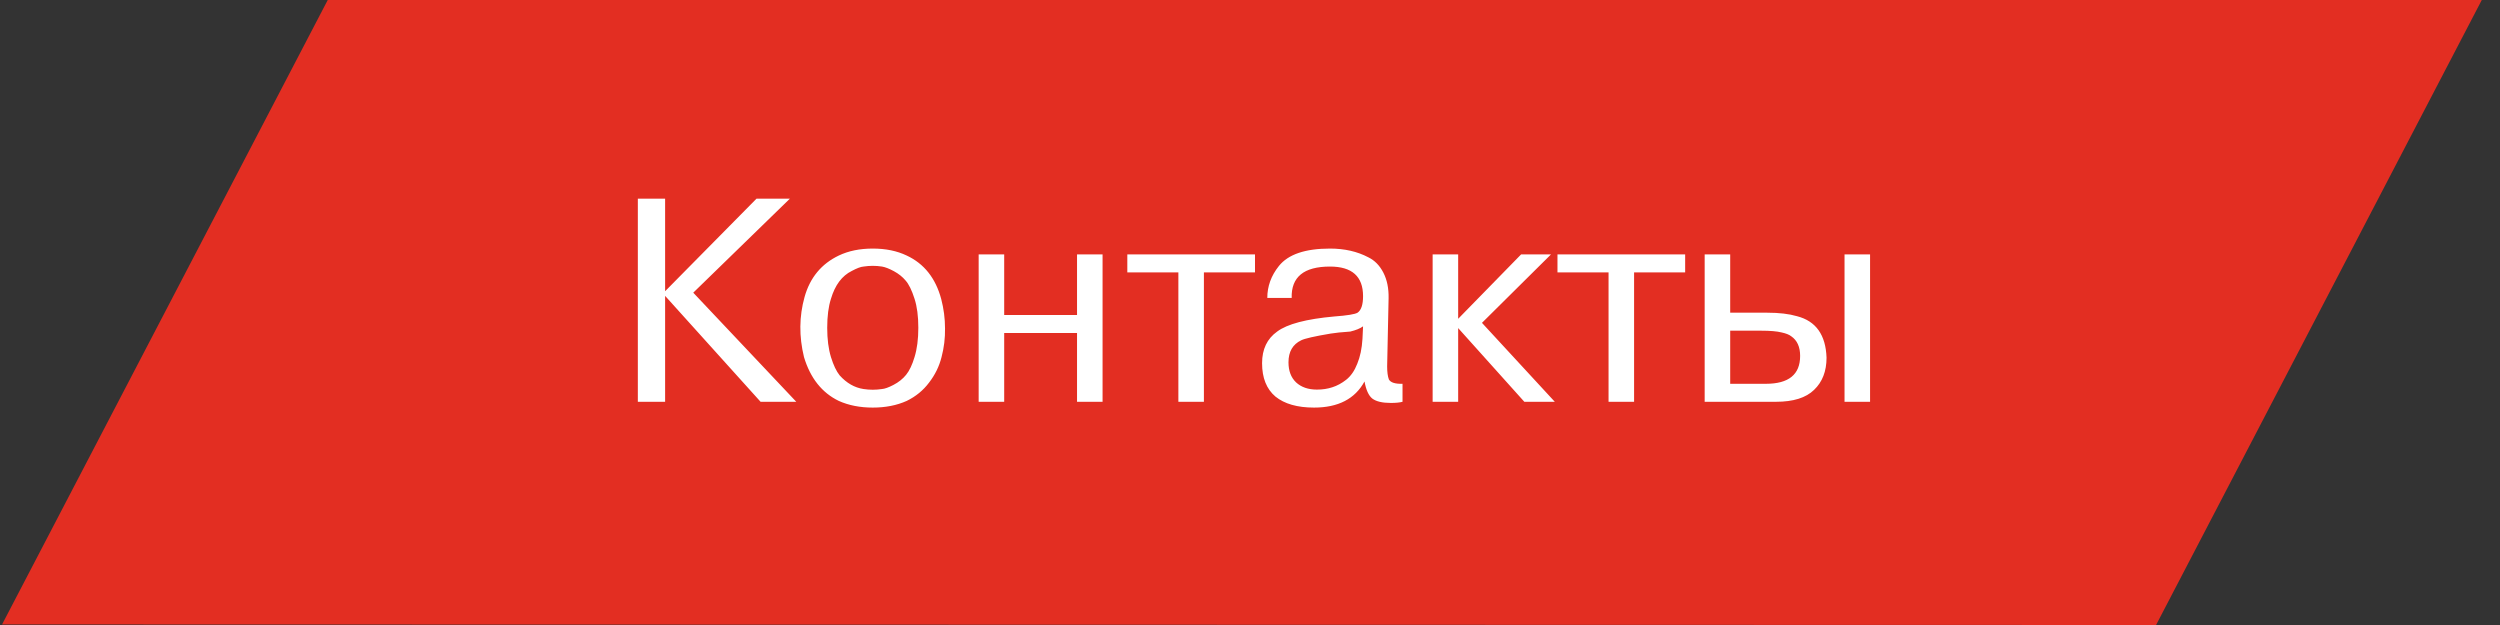
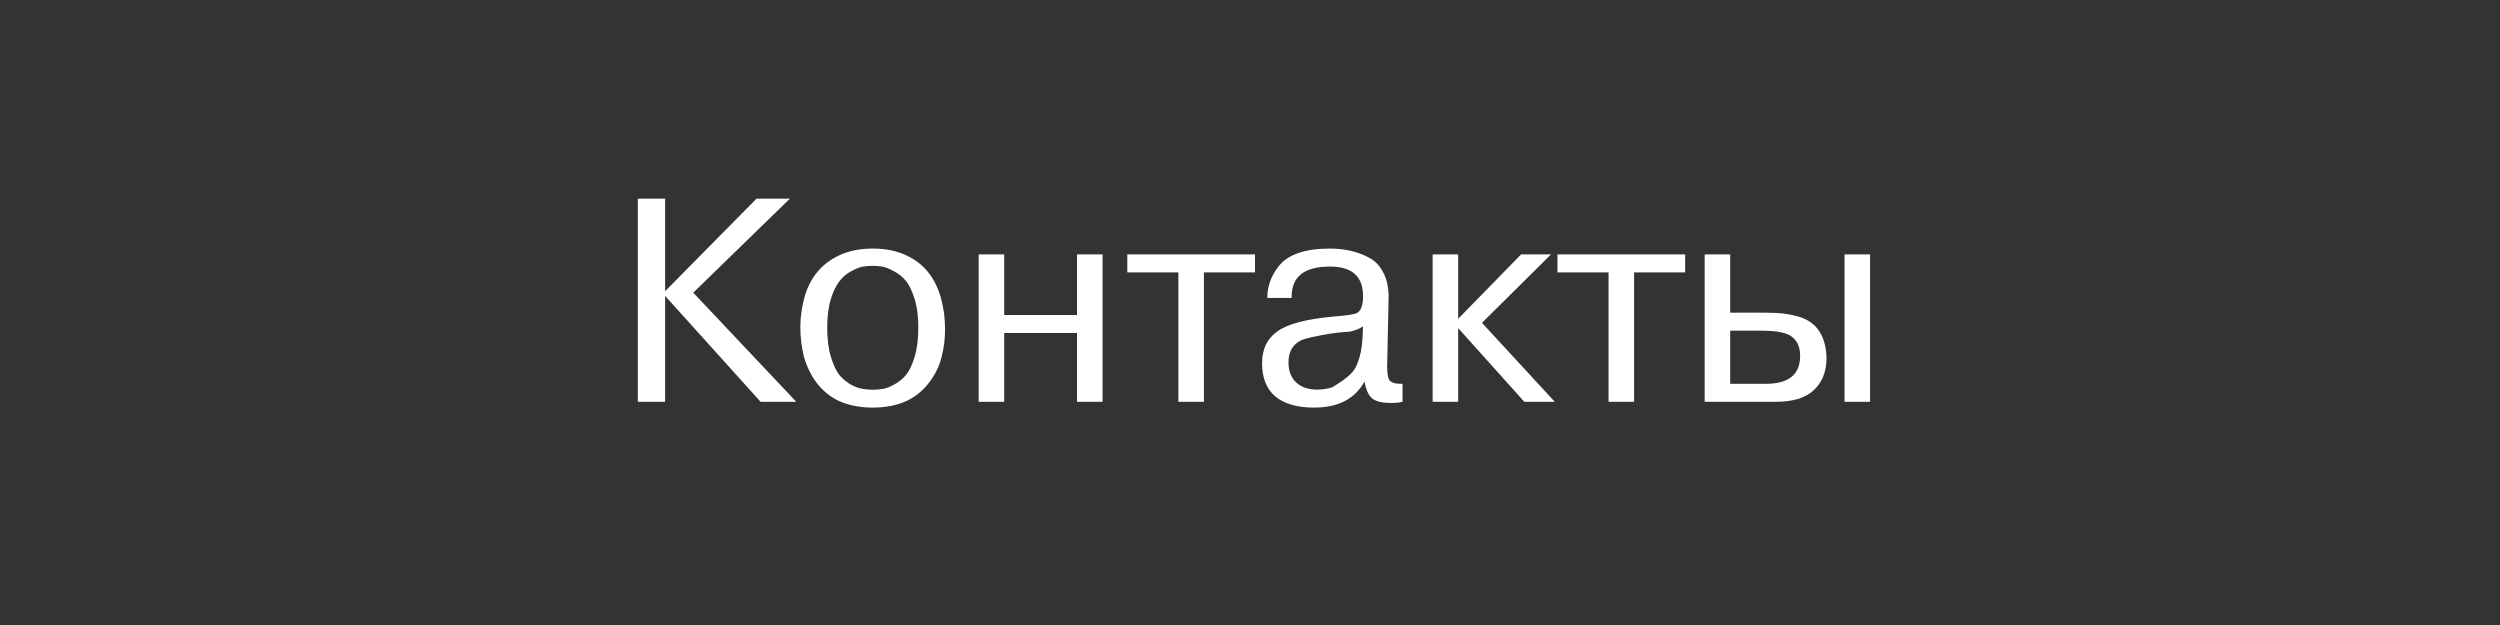
<svg xmlns="http://www.w3.org/2000/svg" width="112" height="28" viewBox="0 0 112 28" fill="none">
  <rect x="0" y="0" width="112" height="28" fill="#333333" stroke="none" />
-   <path d="M14.683 0L111.184 9.53674e-06L96.592 28L0.092 27.976L14.683 0Z" fill="#E32E22" />
-   <path d="M29.797 8.9V13.047L33.892 8.9H35.387L31.058 13.112L35.673 18H34.074L29.797 13.255V18H28.575V8.9H29.797ZM36.019 15.998C35.793 15.071 35.802 14.174 36.044 13.307C36.287 12.44 36.798 11.821 37.578 11.448C38.012 11.24 38.519 11.136 39.099 11.136C39.68 11.136 40.187 11.24 40.62 11.448C41.401 11.812 41.916 12.462 42.167 13.398C42.28 13.831 42.337 14.269 42.337 14.711C42.345 15.144 42.293 15.573 42.181 15.998C42.077 16.414 41.89 16.795 41.621 17.142C41.361 17.489 41.028 17.762 40.62 17.961C40.178 18.16 39.672 18.26 39.099 18.26C38.528 18.26 38.02 18.16 37.578 17.961C36.825 17.597 36.304 16.943 36.019 15.998ZM37.227 13.385C37.115 13.732 37.059 14.165 37.059 14.685C37.059 15.196 37.115 15.634 37.227 15.998C37.34 16.362 37.47 16.635 37.617 16.817C37.929 17.164 38.285 17.367 38.684 17.428C38.961 17.471 39.238 17.471 39.516 17.428C39.637 17.419 39.806 17.359 40.023 17.246C40.257 17.125 40.447 16.973 40.594 16.791C40.742 16.609 40.867 16.345 40.971 15.998C41.084 15.634 41.141 15.196 41.141 14.685C41.141 14.165 41.084 13.732 40.971 13.385C40.85 13.004 40.716 12.731 40.569 12.566C40.43 12.401 40.257 12.263 40.048 12.15C39.84 12.037 39.663 11.968 39.516 11.942C39.238 11.899 38.961 11.899 38.684 11.942C38.562 11.951 38.389 12.016 38.163 12.137C37.721 12.354 37.41 12.77 37.227 13.385ZM48.251 14.919H44.988V18H43.844V11.396H44.988V14.113H48.251V11.396H49.395V18H48.251V14.919ZM52.791 18V12.202H50.504V11.396H56.224V12.202H53.935V18H52.791ZM57.867 13.346H56.775C56.775 12.826 56.948 12.349 57.295 11.916C57.711 11.396 58.474 11.136 59.583 11.136C60.233 11.136 60.805 11.266 61.299 11.526C61.585 11.665 61.81 11.894 61.975 12.215C62.14 12.536 62.218 12.917 62.209 13.359L62.144 16.414C62.144 16.665 62.17 16.86 62.222 16.999C62.3 17.138 62.504 17.203 62.833 17.194V18C62.703 18.035 62.53 18.052 62.313 18.052C61.932 18.052 61.654 17.987 61.481 17.857C61.316 17.727 61.199 17.471 61.13 17.09C60.705 17.87 59.951 18.26 58.868 18.26C58.123 18.26 57.546 18.095 57.139 17.766C56.74 17.428 56.541 16.93 56.541 16.271C56.541 15.647 56.766 15.175 57.217 14.854C57.668 14.516 58.521 14.291 59.778 14.178C60.359 14.135 60.705 14.078 60.818 14.009C60.983 13.896 61.065 13.649 61.065 13.268C61.065 12.384 60.571 11.942 59.583 11.942C58.413 11.942 57.841 12.41 57.867 13.346ZM61.039 15.179L61.065 14.62C60.935 14.715 60.744 14.793 60.493 14.854C60.112 14.88 59.817 14.91 59.609 14.945C58.89 15.066 58.452 15.166 58.296 15.244C57.915 15.426 57.724 15.755 57.724 16.232C57.724 16.613 57.837 16.912 58.062 17.129C58.296 17.346 58.608 17.454 58.998 17.454C59.249 17.454 59.479 17.419 59.687 17.35C59.904 17.281 60.112 17.168 60.311 17.012C60.519 16.847 60.684 16.609 60.805 16.297C60.935 15.985 61.013 15.612 61.039 15.179ZM65.326 11.396V14.282L68.147 11.396H69.486L66.392 14.464L69.655 18H68.29L65.326 14.698V18H64.182V11.396H65.326ZM72.063 18V12.202H69.775V11.396H75.495V12.202H73.207V18H72.063ZM76.369 18V11.396H77.513V14.009H79.177C79.706 14.009 80.148 14.061 80.503 14.165C81.352 14.382 81.794 15.001 81.829 16.024C81.829 16.631 81.643 17.112 81.27 17.467C80.906 17.822 80.338 18 79.567 18H76.369ZM78.904 14.815H77.513V17.194H79.112C80.135 17.194 80.646 16.778 80.646 15.946C80.646 15.539 80.512 15.244 80.243 15.062C80.156 14.993 80.013 14.936 79.814 14.893C79.606 14.841 79.303 14.815 78.904 14.815ZM82.635 18V11.396H83.779V18H82.635Z" fill="white" />
+   <path d="M29.797 8.9V13.047L33.892 8.9H35.387L31.058 13.112L35.673 18H34.074L29.797 13.255V18H28.575V8.9H29.797ZM36.019 15.998C35.793 15.071 35.802 14.174 36.044 13.307C36.287 12.44 36.798 11.821 37.578 11.448C38.012 11.24 38.519 11.136 39.099 11.136C39.68 11.136 40.187 11.24 40.62 11.448C41.401 11.812 41.916 12.462 42.167 13.398C42.28 13.831 42.337 14.269 42.337 14.711C42.345 15.144 42.293 15.573 42.181 15.998C42.077 16.414 41.89 16.795 41.621 17.142C41.361 17.489 41.028 17.762 40.62 17.961C40.178 18.16 39.672 18.26 39.099 18.26C38.528 18.26 38.02 18.16 37.578 17.961C36.825 17.597 36.304 16.943 36.019 15.998ZM37.227 13.385C37.115 13.732 37.059 14.165 37.059 14.685C37.059 15.196 37.115 15.634 37.227 15.998C37.34 16.362 37.47 16.635 37.617 16.817C37.929 17.164 38.285 17.367 38.684 17.428C38.961 17.471 39.238 17.471 39.516 17.428C39.637 17.419 39.806 17.359 40.023 17.246C40.257 17.125 40.447 16.973 40.594 16.791C40.742 16.609 40.867 16.345 40.971 15.998C41.084 15.634 41.141 15.196 41.141 14.685C41.141 14.165 41.084 13.732 40.971 13.385C40.85 13.004 40.716 12.731 40.569 12.566C40.43 12.401 40.257 12.263 40.048 12.15C39.84 12.037 39.663 11.968 39.516 11.942C39.238 11.899 38.961 11.899 38.684 11.942C38.562 11.951 38.389 12.016 38.163 12.137C37.721 12.354 37.41 12.77 37.227 13.385ZM48.251 14.919H44.988V18H43.844V11.396H44.988V14.113H48.251V11.396H49.395V18H48.251V14.919ZM52.791 18V12.202H50.504V11.396H56.224V12.202H53.935V18H52.791ZM57.867 13.346H56.775C56.775 12.826 56.948 12.349 57.295 11.916C57.711 11.396 58.474 11.136 59.583 11.136C60.233 11.136 60.805 11.266 61.299 11.526C61.585 11.665 61.81 11.894 61.975 12.215C62.14 12.536 62.218 12.917 62.209 13.359L62.144 16.414C62.144 16.665 62.17 16.86 62.222 16.999C62.3 17.138 62.504 17.203 62.833 17.194V18C62.703 18.035 62.53 18.052 62.313 18.052C61.932 18.052 61.654 17.987 61.481 17.857C61.316 17.727 61.199 17.471 61.13 17.09C60.705 17.87 59.951 18.26 58.868 18.26C58.123 18.26 57.546 18.095 57.139 17.766C56.74 17.428 56.541 16.93 56.541 16.271C56.541 15.647 56.766 15.175 57.217 14.854C57.668 14.516 58.521 14.291 59.778 14.178C60.359 14.135 60.705 14.078 60.818 14.009C60.983 13.896 61.065 13.649 61.065 13.268C61.065 12.384 60.571 11.942 59.583 11.942C58.413 11.942 57.841 12.41 57.867 13.346ZM61.039 15.179L61.065 14.62C60.935 14.715 60.744 14.793 60.493 14.854C60.112 14.88 59.817 14.91 59.609 14.945C58.89 15.066 58.452 15.166 58.296 15.244C57.915 15.426 57.724 15.755 57.724 16.232C57.724 16.613 57.837 16.912 58.062 17.129C58.296 17.346 58.608 17.454 58.998 17.454C59.249 17.454 59.479 17.419 59.687 17.35C60.519 16.847 60.684 16.609 60.805 16.297C60.935 15.985 61.013 15.612 61.039 15.179ZM65.326 11.396V14.282L68.147 11.396H69.486L66.392 14.464L69.655 18H68.29L65.326 14.698V18H64.182V11.396H65.326ZM72.063 18V12.202H69.775V11.396H75.495V12.202H73.207V18H72.063ZM76.369 18V11.396H77.513V14.009H79.177C79.706 14.009 80.148 14.061 80.503 14.165C81.352 14.382 81.794 15.001 81.829 16.024C81.829 16.631 81.643 17.112 81.27 17.467C80.906 17.822 80.338 18 79.567 18H76.369ZM78.904 14.815H77.513V17.194H79.112C80.135 17.194 80.646 16.778 80.646 15.946C80.646 15.539 80.512 15.244 80.243 15.062C80.156 14.993 80.013 14.936 79.814 14.893C79.606 14.841 79.303 14.815 78.904 14.815ZM82.635 18V11.396H83.779V18H82.635Z" fill="white" />
</svg>